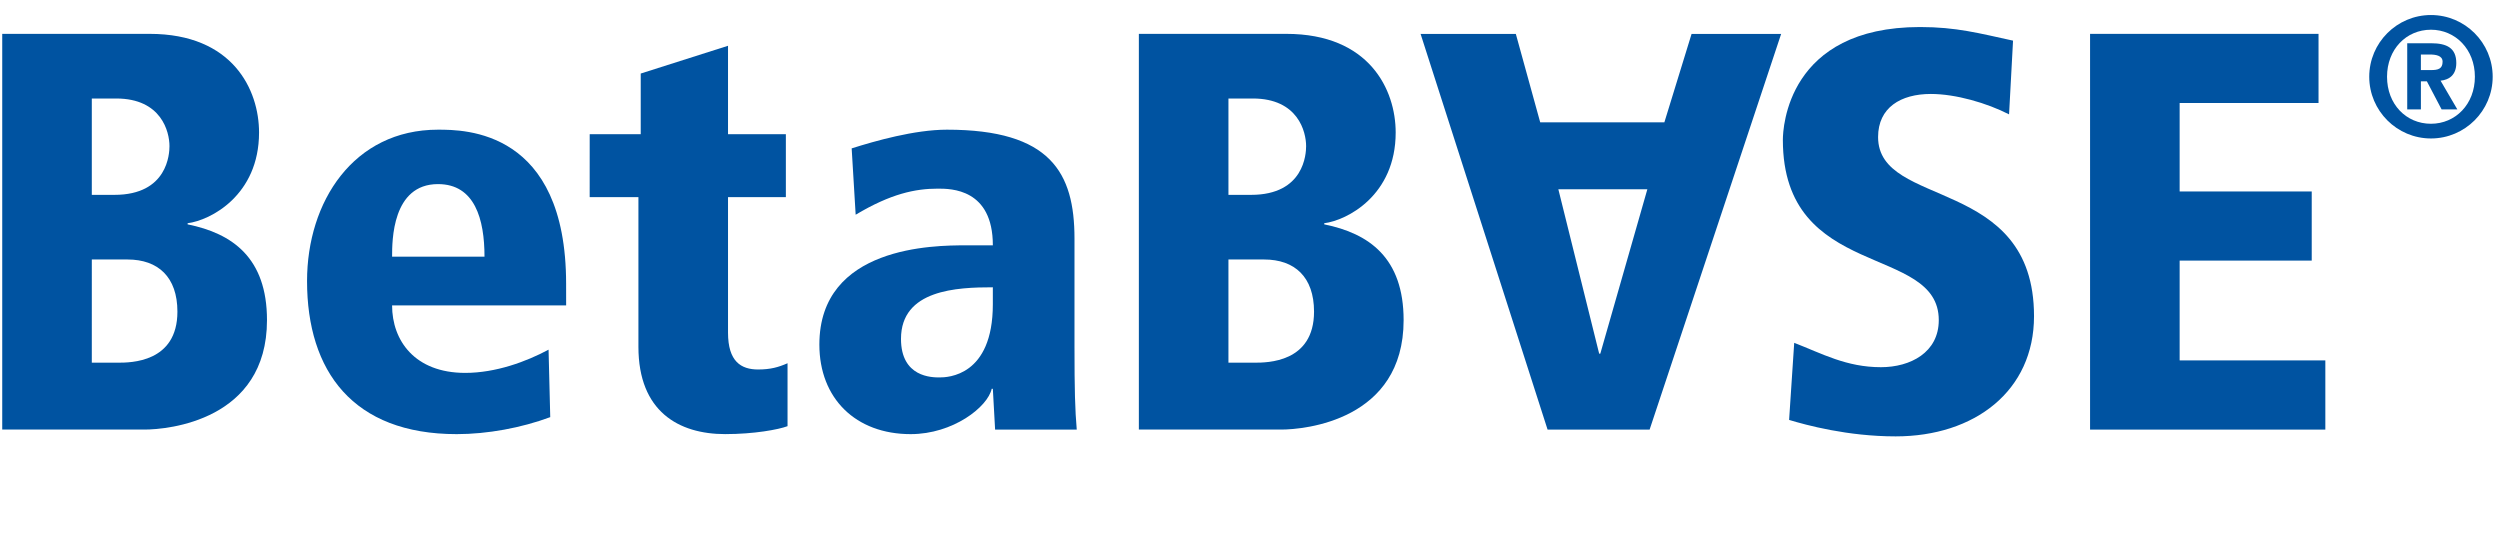
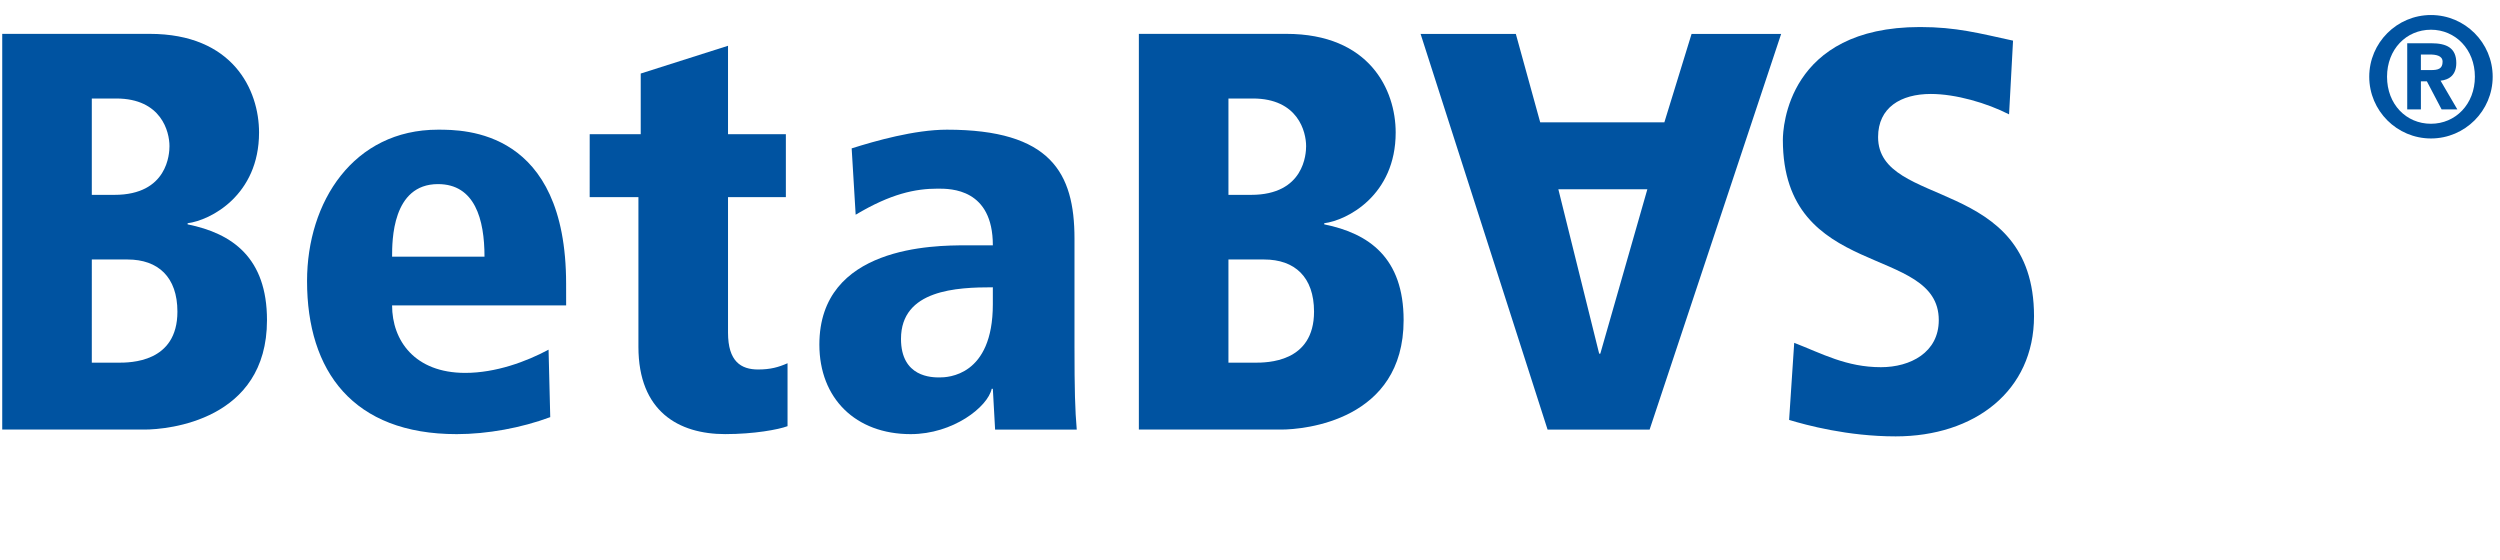
<svg xmlns="http://www.w3.org/2000/svg" version="1.1" id="Ebene_1" x="0px" y="0px" width="281.325px" height="62.982px" viewBox="0 0 281.325 62.982" enable-background="new 0 0 281.325 62.982" xml:space="preserve">
  <g>
    <path fill="#0053A1" d="M0.251,3.81h16.587c9.378,0,12.313,6.315,12.313,11.101c0,7.082-5.487,9.889-8.039,10.208v0.128   c5.04,1.021,8.932,3.763,8.932,10.781c0,11.293-11.165,12.311-13.778,12.311H0.251V3.81z M10.331,21.927h2.552   c5.997,0,6.188-4.655,6.188-5.485c0-1.596-0.893-5.358-5.997-5.358h-2.743V21.927z M10.331,40.813h2.937   c1.402,0,6.697,0,6.697-5.742c0-3.893-2.169-5.87-5.612-5.87h-4.021L10.331,40.813L10.331,40.813z" />
    <path fill="#0053A1" d="M63.708,34.37H44.122c0,3.955,2.552,7.592,8.23,7.592c3.443,0,6.89-1.275,9.378-2.615l0.189,7.594   c-3.253,1.211-7.082,1.912-10.524,1.912c-11.675,0-16.842-7.08-16.842-17.227c0-8.931,5.229-17.033,14.735-17.033   c2.999,0,14.418,0,14.418,17.353L63.708,34.37L63.708,34.37z M54.521,28.883c0-4.21-1.084-8.166-5.231-8.166   c-5.167,0-5.167,6.379-5.167,8.166H54.521z" />
    <path fill="#0053A1" d="M66.359,15.101h5.742V8.276l9.823-3.125v9.95h6.509v7.082h-6.509v15.249c0,3.252,1.469,4.146,3.383,4.146   c1.402,0,2.297-0.256,3.315-0.703v7.082c-1.021,0.383-3.764,0.893-7.018,0.893c-5.231,0-9.762-2.551-9.762-9.824V22.183h-5.486   L66.359,15.101L66.359,15.101z" />
    <path fill="#0053A1" d="M95.838,16.698c2.616-0.83,7.082-2.105,10.72-2.105c11.675,0,14.354,4.85,14.354,12.249v12.122   c0,4.912,0.062,7.146,0.254,9.377h-9.187l-0.255-4.592h-0.127c-0.447,2.041-4.34,5.104-9.123,5.104   c-6.188,0-10.271-4.02-10.271-10.078c0-11.104,12.951-11.167,16.46-11.167h3.062c0-6.38-4.723-6.38-6.188-6.38   c-2.552,0-5.295,0.574-9.25,2.936L95.838,16.698z M111.724,32.329c-4.021,0-10.335,0.254-10.335,5.805   c0,4.338,3.509,4.338,4.338,4.338c0.894,0,5.997-0.127,5.997-8.229V32.329z" />
    <path fill="#0053A1" d="M128.156,3.81h16.588c9.377,0,12.312,6.315,12.312,11.101c0,7.082-5.486,9.889-8.039,10.208v0.128   c5.041,1.021,8.932,3.763,8.932,10.781c0,11.293-11.164,12.311-13.779,12.311h-16.014V3.81z M138.236,21.927h2.553   c5.996,0,6.188-4.655,6.188-5.485c0-1.596-0.895-5.358-5.996-5.358h-2.744V21.927L138.236,21.927z M138.236,40.813h2.936   c1.402,0,6.697,0,6.697-5.742c0-3.893-2.168-5.87-5.613-5.87h-4.02V40.813L138.236,40.813z" />
    <path fill="#0053A1" d="M173.32,13.768h13.971l3.062-9.951h10.08l-14.803,44.529h-11.48L159.859,3.817h10.717L173.32,13.768z    M179.955,39.8h0.127l5.295-18.502h-10.016L179.955,39.8z" />
    <path fill="#0053A1" d="M226.08,12.87c-2.488-1.275-5.996-2.297-8.803-2.297c-3.383,0-5.936,1.531-5.936,4.849   c0,8.104,17.547,4.339,17.547,20.161c0,8.42-6.699,13.523-15.568,13.523c-5.422,0-10.078-1.275-11.992-1.852l0.574-8.676   c3.125,1.211,5.869,2.742,9.76,2.742c3.318,0,6.508-1.658,6.508-5.295c0-8.612-17.545-4.403-17.545-20.288   c0-1.34,0.514-12.695,15.439-12.695c4.084,0,6.635,0.701,10.463,1.531L226.08,12.87z" />
-     <path fill="#0053A1" d="M235.195,3.81h25.709v7.783h-15.629v9.951h14.863v7.784h-14.863v11.229h16.395v7.783h-26.475V3.81   L235.195,3.81z" />
    <path fill="#0053A1" d="M273.556,1.691c3.828,0,6.945,3.115,6.945,6.945c0,3.828-3.117,6.945-6.945,6.945s-6.945-3.117-6.945-6.945   C266.611,4.806,269.728,1.691,273.556,1.691z M273.556,13.927c2.752,0,4.943-2.192,4.943-5.291c0-3.079-2.191-5.291-4.943-5.291   c-2.789,0-4.943,2.212-4.943,5.291C268.613,11.735,270.767,13.927,273.556,13.927z M270.883,4.866h2.676   c1.789,0,2.848,0.539,2.848,2.231c0,1.347-0.809,1.886-1.771,1.981l1.887,3.231h-1.771l-1.654-3.154h-0.674v3.154h-1.539V4.866   L270.883,4.866z M272.422,7.885h1.154c0.77,0,1.289-0.134,1.289-0.941c0-0.713-0.809-0.81-1.463-0.81h-0.98V7.885z" />
  </g>
</svg>